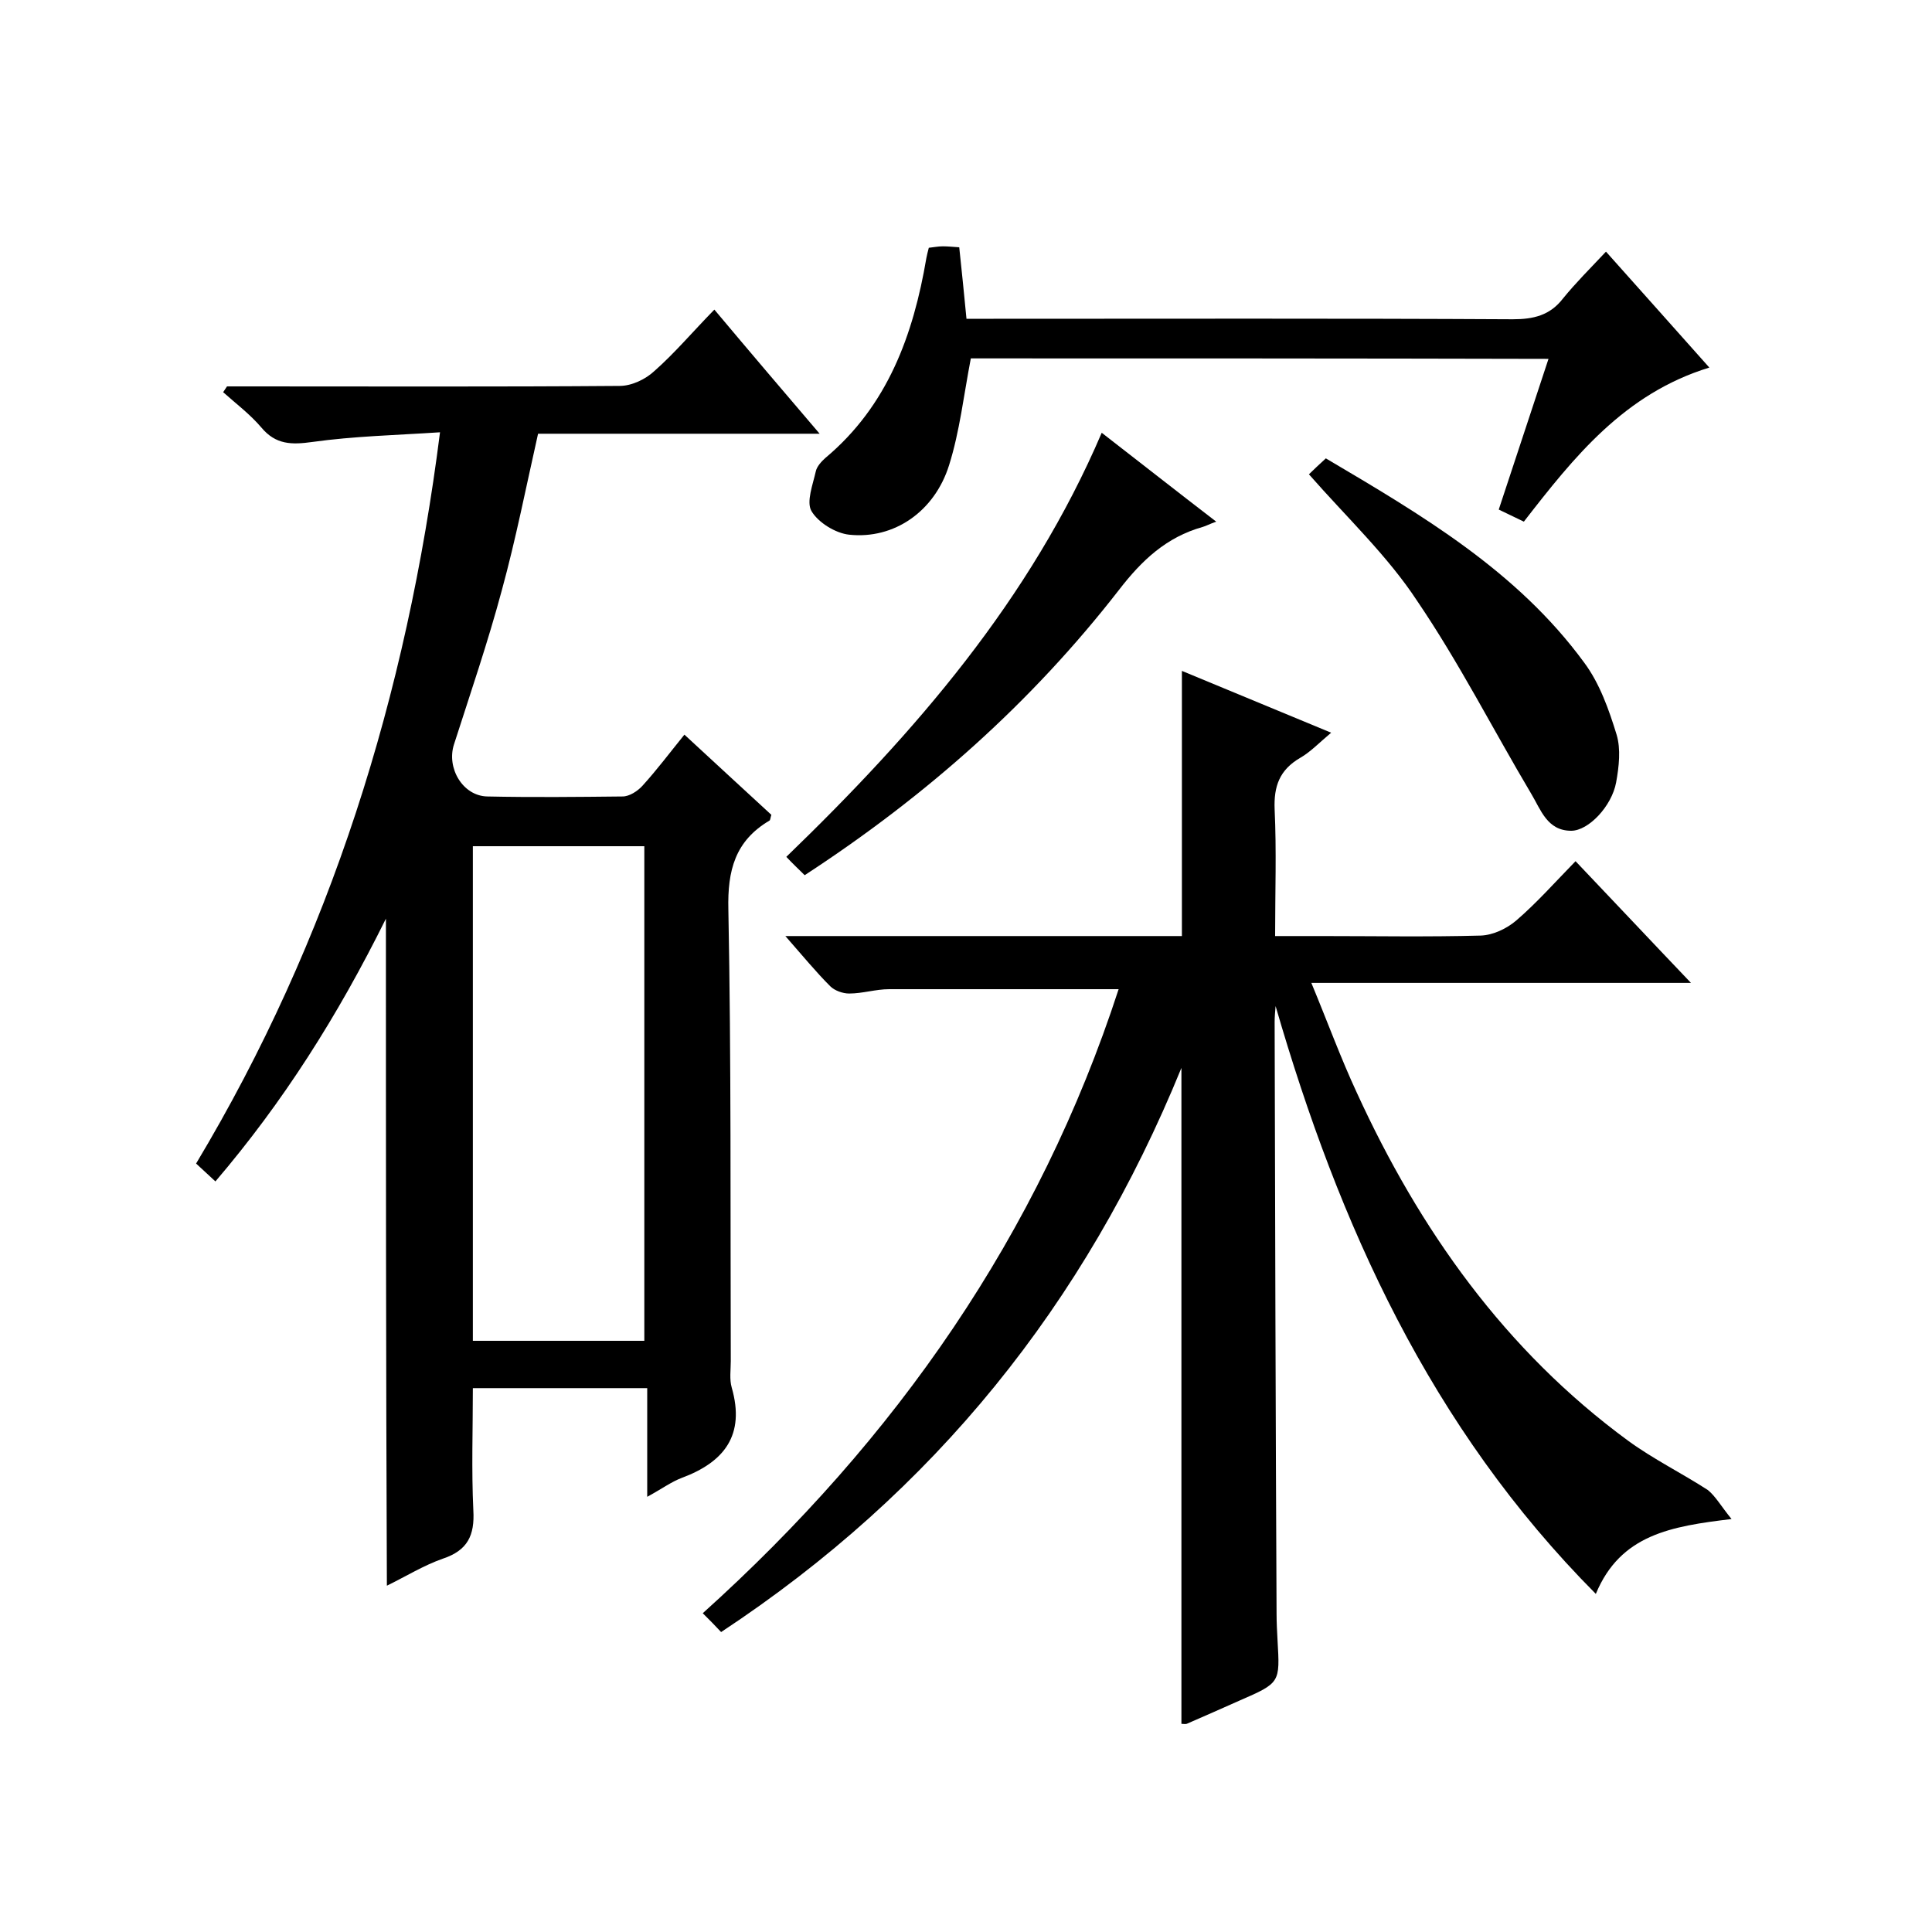
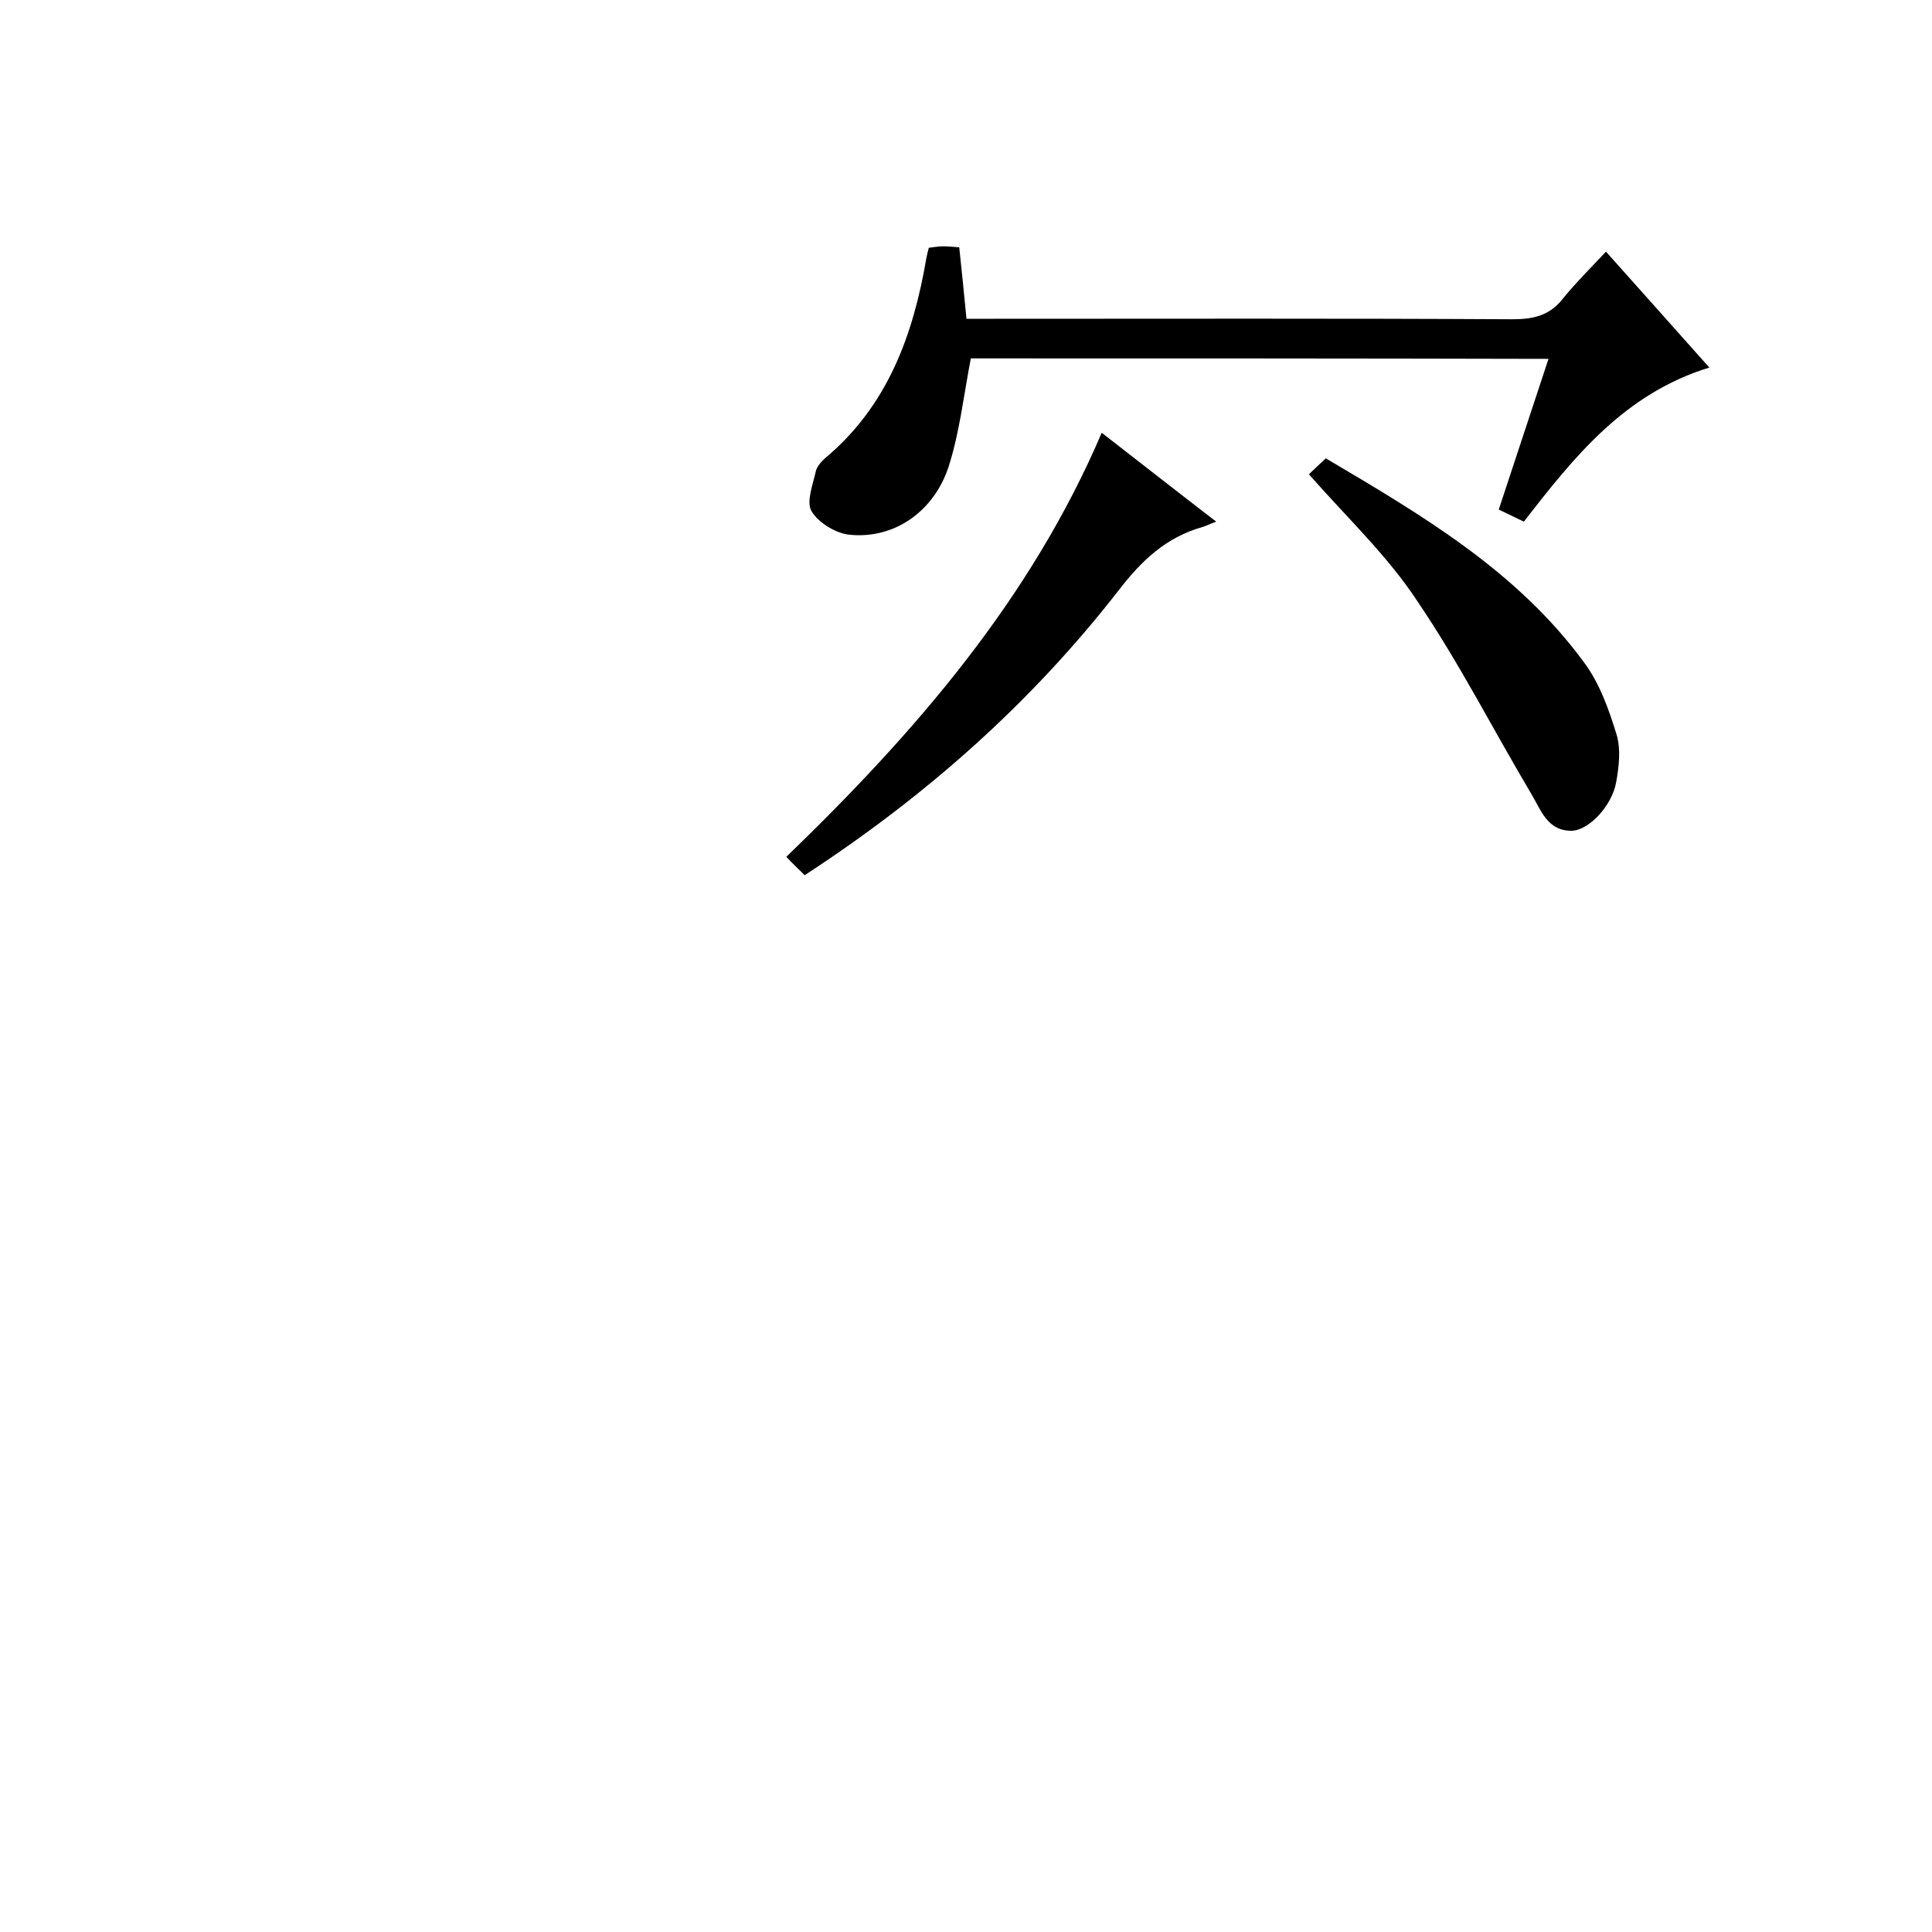
<svg xmlns="http://www.w3.org/2000/svg" enable-background="new 0 0 400 400" viewBox="0 0 400 400">
-   <path d="m358.5 314.5c-12.5 1.5-23 3.2-28.1 15.5-34.3-34.5-53.2-76.5-66.3-121.7-.1 1.1-.2 2.2-.2 3.3.1 40.8.2 81.7.4 122.5 0 1.8.1 3.7.2 5.5.5 8.8.6 8.8-7.9 12.5-3.6 1.6-7.2 3.2-10.9 4.8-.3.1-.7 0-1.1 0 0-44.8 0-89.7 0-135.8-20 49-51.2 87.7-95.3 116.8-1.2-1.3-2.4-2.5-3.8-3.9 40.1-36.1 69.6-78.5 86.1-129.2-16 0-31.8 0-47.5 0-2.8 0-5.5.9-8.3.9-1.3 0-3-.6-3.9-1.5-3-3-5.7-6.3-9.3-10.4h82.1c0-18.5 0-36.4 0-54.9 9.9 4.1 20 8.3 30.9 12.8-2.5 2.1-4.3 4-6.4 5.2-4.3 2.5-5.5 5.9-5.3 10.7.4 8.5.1 17 .1 26.2h9.6c11 0 22 .2 33-.1 2.5-.1 5.3-1.4 7.3-3.1 4.3-3.7 8-7.9 12.3-12.3 8 8.4 15.6 16.5 23.9 25.2-26.3 0-51.9 0-78.6 0 3.4 8.2 6.1 15.6 9.4 22.7 13 28.4 30.7 53.4 56.2 72.1 5.2 3.8 11.1 6.7 16.5 10.2 1.6 1.3 2.7 3.3 4.9 6z" />
-   <path d="m79.9 190.2c-10 20.2-21.3 38-35.3 54.4-1.4-1.3-2.5-2.3-4-3.7 27.8-46.4 43.6-96.9 50.5-151.4-9.1.6-17.8.8-26.4 2-4.3.6-7.6.6-10.6-3-2.3-2.7-5.2-4.9-7.9-7.3.3-.4.5-.8.8-1.2h4.8c25.5 0 51 .1 76.5-.1 2.5 0 5.4-1.4 7.2-3.1 4.2-3.7 7.9-8.1 12.4-12.7 7.3 8.7 14.2 16.8 21.8 25.7-20.1 0-39.2 0-58.3 0-2.5 11.1-4.6 21.8-7.5 32.4-2.9 10.8-6.5 21.3-9.9 31.9-1.6 4.9 1.8 10.7 6.9 10.8 9.3.2 18.7.1 28 0 1.4 0 3.1-1.1 4.1-2.2 3-3.3 5.7-6.9 8.7-10.6 6.2 5.7 12.1 11.2 18 16.6-.2.6-.2 1.1-.4 1.2-7.1 4.2-8.7 10.3-8.5 18.4.6 31.2.4 62.3.5 93.5 0 1.8-.3 3.8.2 5.5 2.8 9.8-1.5 15.4-10.4 18.7-2.1.8-4 2.2-7.1 3.9 0-4.3 0-7.9 0-11.4 0-3.6 0-7.2 0-11.1-12.2 0-23.8 0-36.1 0 0 8.5-.3 16.9.1 25.3.3 5.2-1.2 8.3-6.3 10-4 1.4-7.7 3.7-11.6 5.6-.2-45.9-.2-91.3-.2-138.1zm18 87.4h35.5c0-34.4 0-68.4 0-102.4-12 0-23.6 0-35.5 0z" />
  <path d="m201 74.2c-1.5 7.8-2.3 15.1-4.5 22.1-3 9.6-11.4 15.4-20.7 14.4-2.8-.3-6.4-2.5-7.8-4.9-1.1-1.9.3-5.5.9-8.2.2-1 1.2-2.1 2-2.8 12.9-10.8 18.2-25.5 20.9-41.4.1-.6.3-1.3.5-2.1 1-.1 1.9-.3 2.9-.3s2 .1 3.4.2c.5 4.8 1 9.5 1.5 14.8h5.6c35.8 0 71.7-.1 107.5.1 4.3 0 7.7-.8 10.4-4.3 2.6-3.2 5.6-6.2 8.9-9.7 7.4 8.3 14.2 15.9 21.4 24-17.6 5.4-28 18.5-38.4 31.9-1.7-.8-3.3-1.6-5.2-2.5 3.4-10.3 6.8-20.6 10.3-31.2-40.3-.1-80.2-.1-119.6-.1z" />
  <path d="m166.6 181.2c-1.3-1.3-2.5-2.4-3.8-3.8 26.7-25.8 50.5-53.2 65.3-87.8 8 6.2 15.5 12.1 23.7 18.4-1.4.5-2.1.9-2.8 1.1-7.5 2.1-12.6 6.9-17.3 13-18.1 23.3-39.8 42.6-65.1 59.1z" />
  <path d="m271 98.2c1-1 2.1-2 3.5-3.3 19.8 11.7 39.6 23.3 53.5 42.3 3.2 4.3 5.1 9.7 6.7 14.9.9 3 .5 6.6-.1 9.9-.9 4.9-5.7 10-9.3 10-5 0-6.3-4.4-8.3-7.7-7.9-13.3-14.9-27.1-23.6-39.9-6.1-9.3-14.5-17.2-22.4-26.2z" />
</svg>